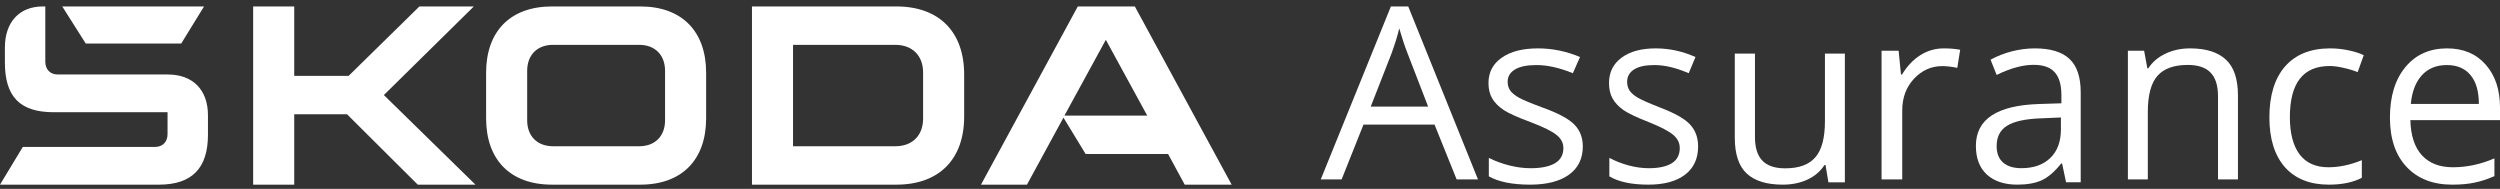
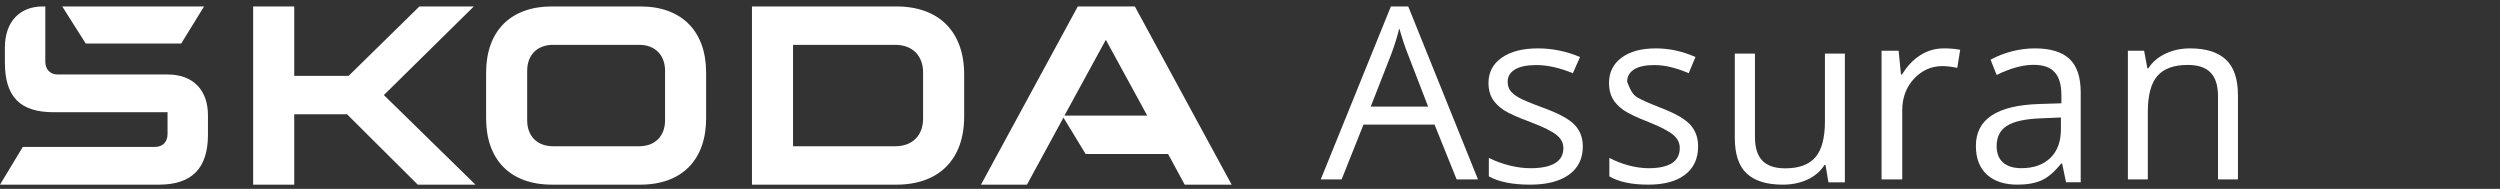
<svg xmlns="http://www.w3.org/2000/svg" width="278" height="21" viewBox="0 0 278 21" fill="none">
  <rect x="0" y="0" width="278" height="21" fill="#333333" stroke="none" />
  <path d="M161.978 19.95L159.523 13.858H151.618L149.189 19.95H146.868L154.667 0.717H156.596L164.352 19.95H161.978ZM158.808 11.853L156.515 5.918C156.217 5.167 155.912 4.246 155.597 3.154C155.399 3.992 155.115 4.914 154.747 5.918L152.427 11.853H158.808Z" fill="white" />
  <path d="M176.009 16.277C176.009 17.638 175.496 18.687 174.47 19.426C173.443 20.164 172.003 20.533 170.149 20.533C168.187 20.533 166.656 20.226 165.558 19.612V17.558C166.269 17.914 167.03 18.194 167.84 18.398C168.659 18.603 169.447 18.705 170.202 18.705C171.374 18.705 172.273 18.523 172.903 18.158C173.534 17.785 173.848 17.22 173.848 16.464C173.848 15.895 173.597 15.411 173.092 15.01C172.598 14.601 171.626 14.121 170.176 13.57C168.799 13.063 167.817 12.623 167.232 12.249C166.656 11.867 166.225 11.435 165.936 10.955C165.657 10.475 165.518 9.902 165.518 9.235C165.518 8.043 166.008 7.105 166.989 6.42C167.97 5.726 169.317 5.38 171.026 5.38C172.62 5.38 174.178 5.7 175.698 6.34L174.902 8.141C173.417 7.536 172.071 7.234 170.865 7.234C169.802 7.234 169.001 7.398 168.461 7.727C167.921 8.056 167.651 8.51 167.651 9.088C167.651 9.479 167.75 9.813 167.949 10.088C168.156 10.364 168.484 10.626 168.934 10.875C169.383 11.124 170.248 11.485 171.526 11.956C173.282 12.587 174.465 13.223 175.077 13.863C175.698 14.503 176.009 15.308 176.009 16.277Z" fill="white" />
-   <path d="M188.83 16.277C188.83 17.638 188.345 18.687 187.376 19.426C186.407 20.164 185.048 20.533 183.296 20.533C181.443 20.533 179.997 20.226 178.96 19.612V17.558C179.633 17.914 180.35 18.194 181.115 18.398C181.89 18.603 182.633 18.705 183.347 18.705C184.452 18.705 185.303 18.523 185.897 18.158C186.492 17.785 186.79 17.22 186.79 16.464C186.79 15.895 186.552 15.411 186.076 15.01C185.608 14.601 184.69 14.121 183.322 13.57C182.021 13.063 181.095 12.623 180.542 12.249C179.997 11.867 179.59 11.435 179.318 10.955C179.055 10.475 178.922 9.902 178.922 9.235C178.922 8.043 179.386 7.105 180.312 6.42C181.239 5.726 182.509 5.38 184.125 5.38C185.629 5.38 187.1 5.7 188.537 6.34L187.785 8.141C186.382 7.536 185.111 7.234 183.972 7.234C182.969 7.234 182.213 7.398 181.703 7.727C181.193 8.056 180.938 8.51 180.938 9.088C180.938 9.479 181.03 9.813 181.218 10.088C181.413 10.364 181.724 10.626 182.148 10.875C182.574 11.124 183.39 11.485 184.597 11.956C186.255 12.587 187.373 13.223 187.951 13.863C188.537 14.503 188.83 15.308 188.83 16.277Z" fill="white" />
+   <path d="M188.83 16.277C188.83 17.638 188.345 18.687 187.376 19.426C186.407 20.164 185.048 20.533 183.296 20.533C181.443 20.533 179.997 20.226 178.96 19.612V17.558C179.633 17.914 180.35 18.194 181.115 18.398C181.89 18.603 182.633 18.705 183.347 18.705C184.452 18.705 185.303 18.523 185.897 18.158C186.492 17.785 186.79 17.22 186.79 16.464C186.79 15.895 186.552 15.411 186.076 15.01C185.608 14.601 184.69 14.121 183.322 13.57C182.021 13.063 181.095 12.623 180.542 12.249C179.997 11.867 179.59 11.435 179.318 10.955C179.055 10.475 178.922 9.902 178.922 9.235C178.922 8.043 179.386 7.105 180.312 6.42C181.239 5.726 182.509 5.38 184.125 5.38C185.629 5.38 187.1 5.7 188.537 6.34L187.785 8.141C186.382 7.536 185.111 7.234 183.972 7.234C182.969 7.234 182.213 7.398 181.703 7.727C181.193 8.056 180.938 8.51 180.938 9.088C181.413 10.364 181.724 10.626 182.148 10.875C182.574 11.124 183.39 11.485 184.597 11.956C186.255 12.587 187.373 13.223 187.951 13.863C188.537 14.503 188.83 15.308 188.83 16.277Z" fill="white" />
  <path d="M195.152 5.963V15.245C195.152 16.412 195.423 17.282 195.967 17.856C196.51 18.431 197.359 18.718 198.515 18.718C200.046 18.718 201.162 18.309 201.866 17.491C202.578 16.673 202.933 15.337 202.933 13.483V5.963H205.149V20.272H203.32L202.999 18.352H202.88C202.426 19.057 201.795 19.597 200.985 19.971C200.184 20.346 199.267 20.533 198.236 20.533C196.456 20.533 195.121 20.119 194.232 19.292C193.35 18.466 192.91 17.143 192.91 15.323V5.963H195.152Z" fill="white" />
  <path d="M216.155 5.38C216.83 5.38 217.435 5.432 217.971 5.536L217.652 7.547C217.024 7.416 216.47 7.351 215.99 7.351C214.761 7.351 213.708 7.821 212.831 8.761C211.963 9.701 211.528 10.872 211.528 12.273V19.95H209.229V5.641H211.127L211.389 8.291H211.501C212.064 7.36 212.742 6.642 213.537 6.137C214.331 5.632 215.204 5.38 216.155 5.38Z" fill="white" />
  <path d="M229.744 20.265L229.306 18.181H229.2C228.475 19.098 227.75 19.722 227.026 20.052C226.31 20.372 225.412 20.533 224.333 20.533C222.893 20.533 221.761 20.159 220.938 19.41C220.125 18.662 219.719 17.597 219.719 16.217C219.719 13.259 222.066 11.709 226.761 11.566L229.227 11.486V10.578C229.227 9.428 228.979 8.582 228.485 8.039C227.998 7.486 227.216 7.21 226.137 7.21C224.925 7.21 223.556 7.584 222.026 8.333L221.35 6.636C222.066 6.244 222.848 5.936 223.697 5.714C224.555 5.491 225.412 5.38 226.27 5.38C228.003 5.38 229.284 5.767 230.116 6.542C230.955 7.317 231.375 8.56 231.375 10.27V20.265H229.744ZM224.772 18.702C226.141 18.702 227.216 18.323 227.994 17.566C228.781 16.809 229.174 15.749 229.174 14.386V13.063L226.973 13.157C225.222 13.219 223.957 13.495 223.18 13.985C222.411 14.466 222.026 15.219 222.026 16.243C222.026 17.045 222.264 17.655 222.742 18.074C223.229 18.493 223.905 18.702 224.772 18.702Z" fill="white" />
  <path d="M246.642 19.95V10.693C246.642 9.527 246.371 8.657 245.826 8.082C245.283 7.508 244.433 7.22 243.275 7.22C241.743 7.22 240.62 7.625 239.907 8.435C239.196 9.244 238.838 10.58 238.838 12.443V19.95H236.621V5.641H238.425L238.786 7.599H238.892C239.347 6.894 239.983 6.35 240.803 5.967C241.623 5.576 242.536 5.38 243.542 5.38C245.306 5.38 246.633 5.797 247.523 6.633C248.415 7.46 248.86 8.787 248.86 10.615V19.95H246.642Z" fill="white" />
-   <path d="M258.966 20.533C256.865 20.533 255.235 19.884 254.078 18.585C252.931 17.278 252.356 15.433 252.356 13.05C252.356 10.604 252.94 8.714 254.104 7.38C255.279 6.047 256.948 5.38 259.112 5.38C259.81 5.38 260.507 5.455 261.205 5.606C261.902 5.758 262.45 5.935 262.847 6.14L262.172 8.021C261.686 7.825 261.156 7.665 260.583 7.541C260.008 7.407 259.501 7.34 259.059 7.34C256.11 7.34 254.634 9.235 254.634 13.023C254.634 14.819 254.992 16.198 255.708 17.158C256.432 18.118 257.5 18.599 258.913 18.599C260.123 18.599 261.364 18.336 262.635 17.811V19.772C261.665 20.279 260.442 20.533 258.966 20.533Z" fill="white" />
-   <path d="M272.68 20.533C270.541 20.533 268.851 19.875 267.61 18.558C266.377 17.242 265.761 15.415 265.761 13.076C265.761 10.72 266.334 8.848 267.478 7.461C268.631 6.073 270.176 5.38 272.112 5.38C273.925 5.38 275.36 5.984 276.416 7.194C277.472 8.394 278 9.982 278 11.956V13.356H268.033C268.076 15.073 268.503 16.375 269.312 17.265C270.132 18.154 271.28 18.599 272.759 18.599C274.317 18.599 275.857 18.27 277.38 17.611V19.586C276.605 19.924 275.871 20.164 275.175 20.306C274.489 20.457 273.657 20.533 272.68 20.533ZM272.085 7.234C270.924 7.234 269.995 7.616 269.3 8.381C268.613 9.146 268.208 10.204 268.085 11.556H275.65C275.65 10.159 275.342 9.092 274.725 8.354C274.11 7.607 273.23 7.234 272.085 7.234Z" fill="white" />
  <path d="M0 20.533L2.537 16.337H17.253C18.087 16.337 18.631 15.775 18.631 14.914V12.479H5.981C2.211 12.479 0.544 10.756 0.544 6.935V5.287C0.544 2.44 2.175 0.717 4.748 0.717H5.038V6.86C5.038 7.722 5.582 8.284 6.416 8.284H18.667C21.458 8.284 23.125 10.007 23.125 12.816V14.989C23.125 18.697 21.349 20.533 17.688 20.533H0ZM88.186 16.262H99.567C101.452 16.262 102.648 15.064 102.648 13.191V8.059C102.648 6.186 101.452 4.987 99.567 4.987H88.186V16.262ZM83.619 20.533V0.717H99.675C104.46 0.717 107.215 3.564 107.215 8.284V12.966C107.215 17.686 104.46 20.533 99.675 20.533H83.619ZM61.486 16.262H71.091C72.831 16.262 73.955 15.139 73.955 13.378V7.872C73.955 6.111 72.831 4.987 71.091 4.987H61.486C59.746 4.987 58.622 6.111 58.622 7.872V13.378C58.622 15.139 59.746 16.262 61.486 16.262ZM71.2 20.533H61.377C56.738 20.533 54.055 17.761 54.055 13.153V8.096C54.055 3.489 56.738 0.717 61.377 0.717H71.2C75.84 0.717 78.522 3.489 78.522 8.096V13.153C78.522 17.761 75.84 20.533 71.2 20.533ZM109.086 20.533L119.851 0.717H126.195L136.96 20.533H131.74L129.891 17.124H120.722L118.257 13.078L114.197 20.533H109.086ZM118.365 12.854H127.572L122.969 4.425L118.365 12.854ZM9.533 4.838L6.923 0.717H22.69L20.153 4.838H9.533ZM28.151 20.533V0.717H32.718V8.433H38.771L46.637 0.717H52.69L42.686 10.569L52.871 20.533H46.455L38.59 12.704H32.718V20.533H28.151Z" fill="white" />
</svg>